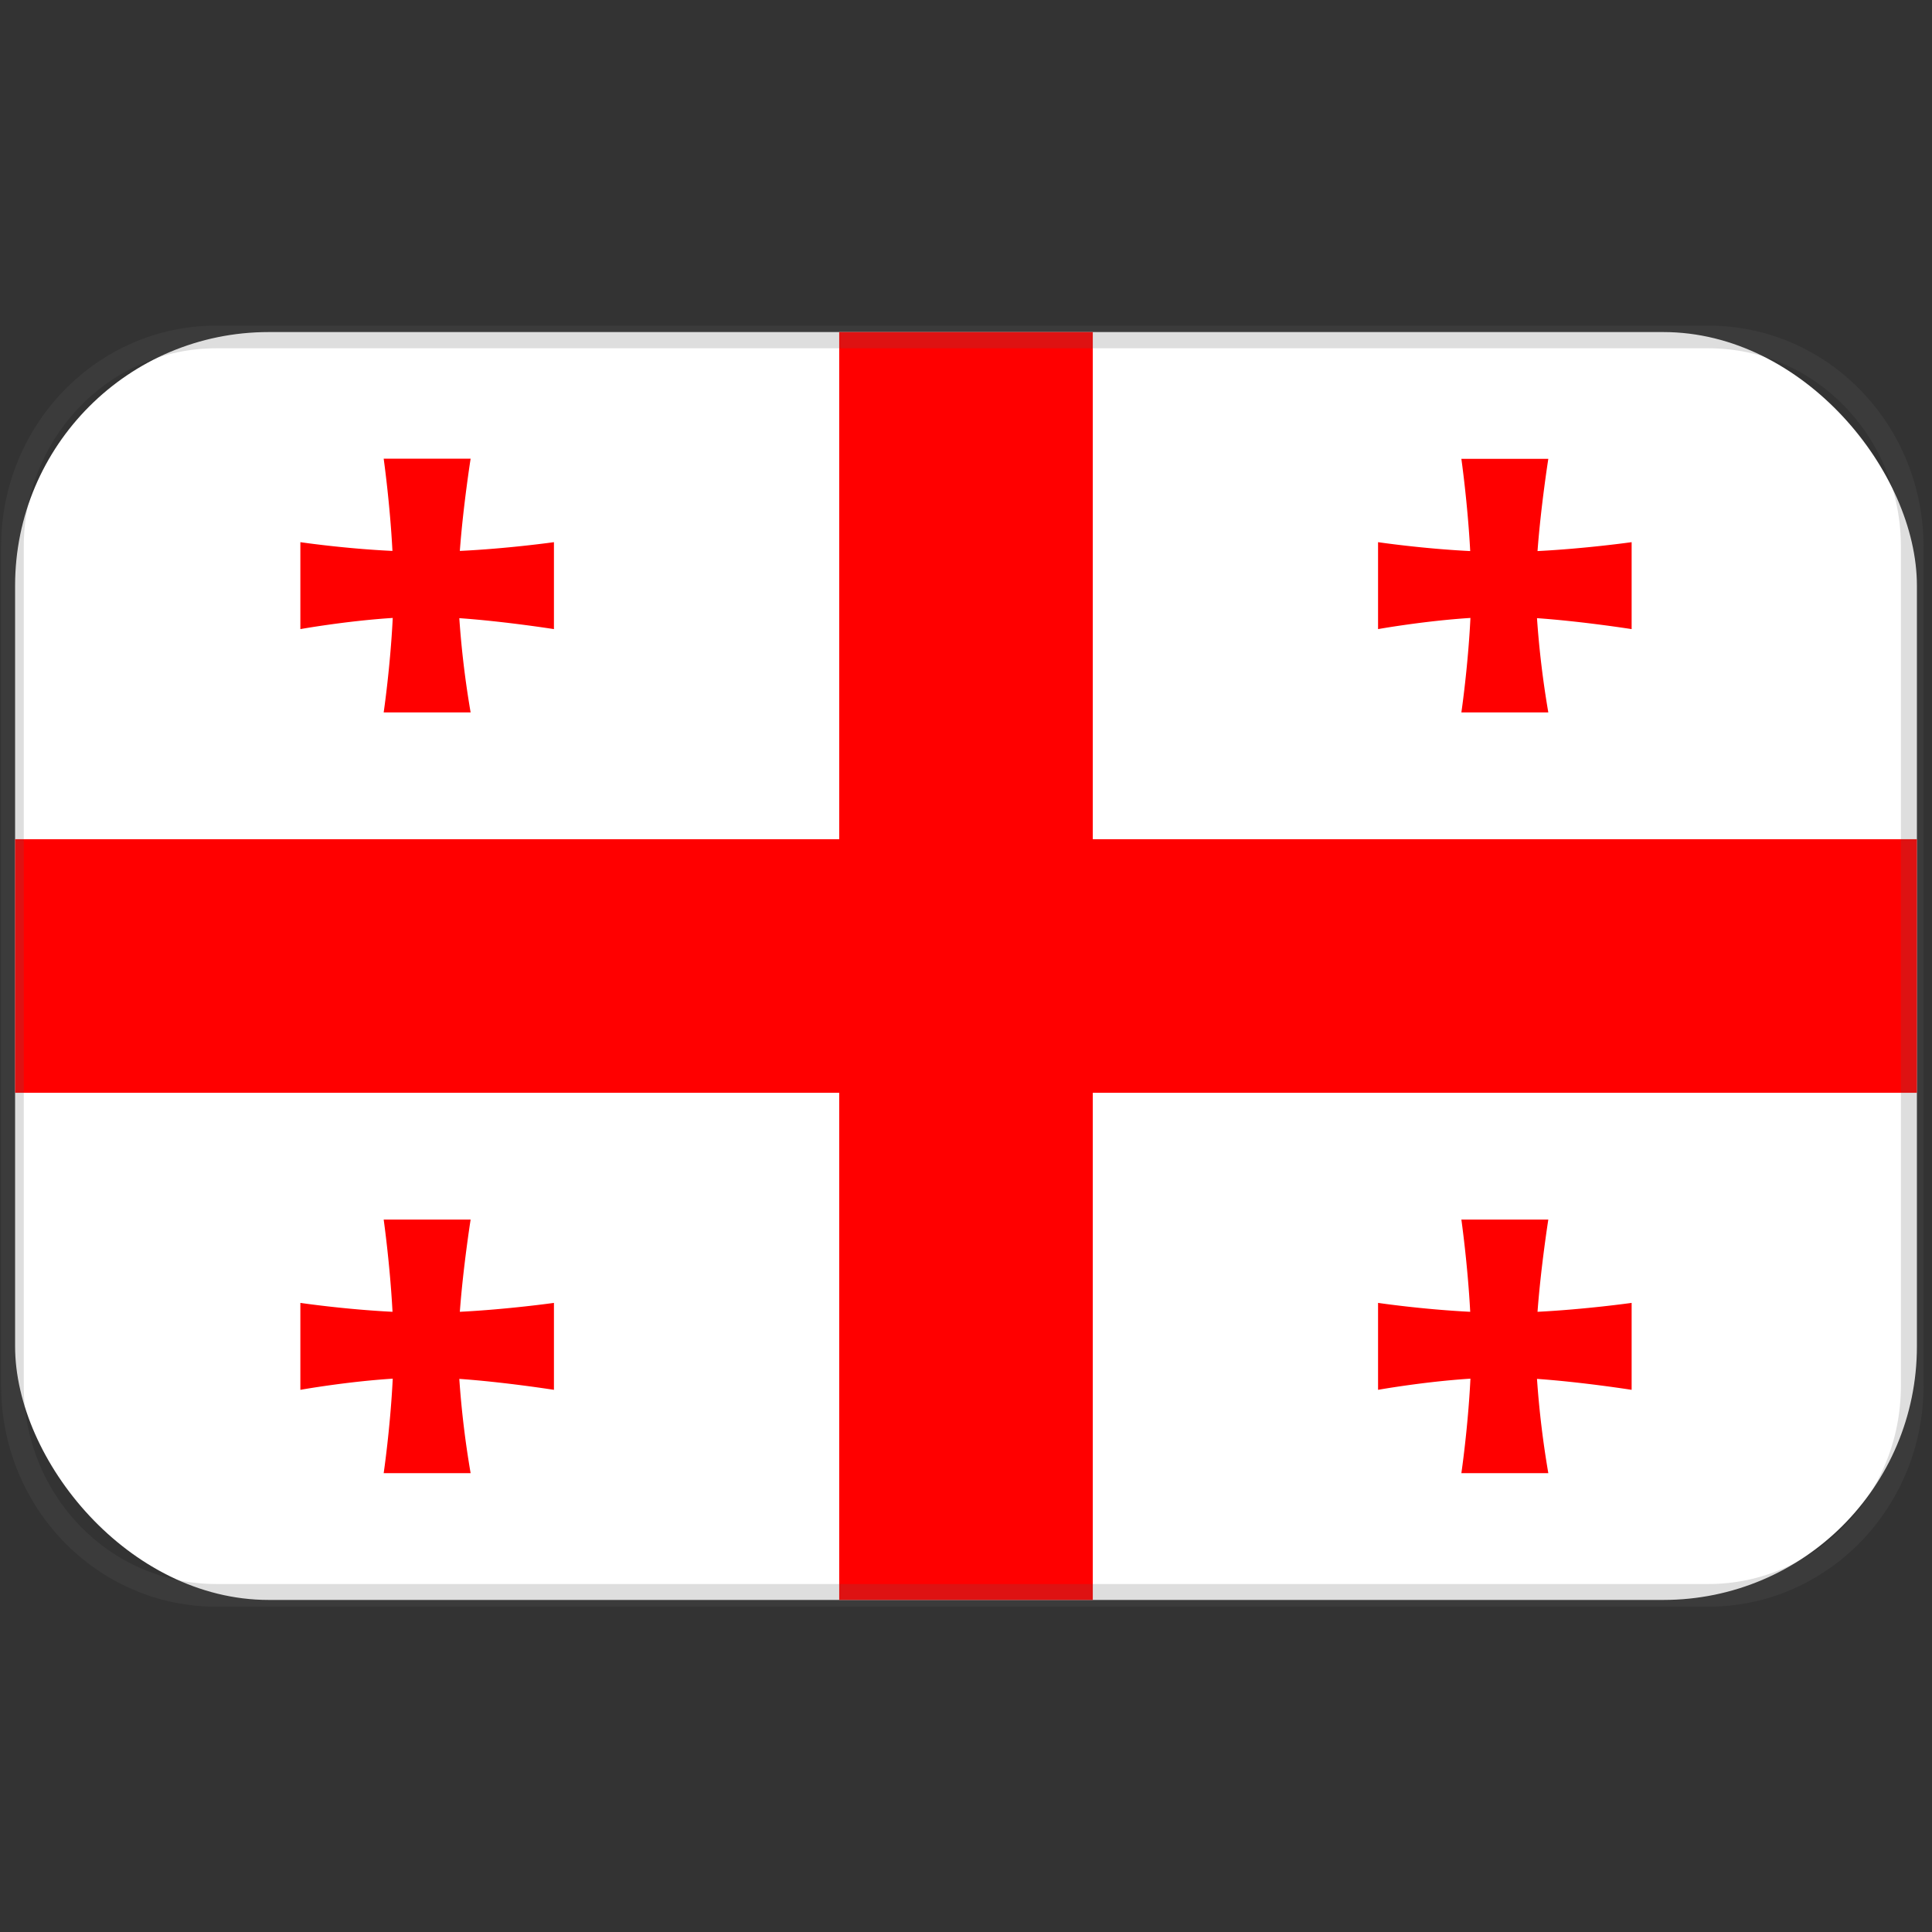
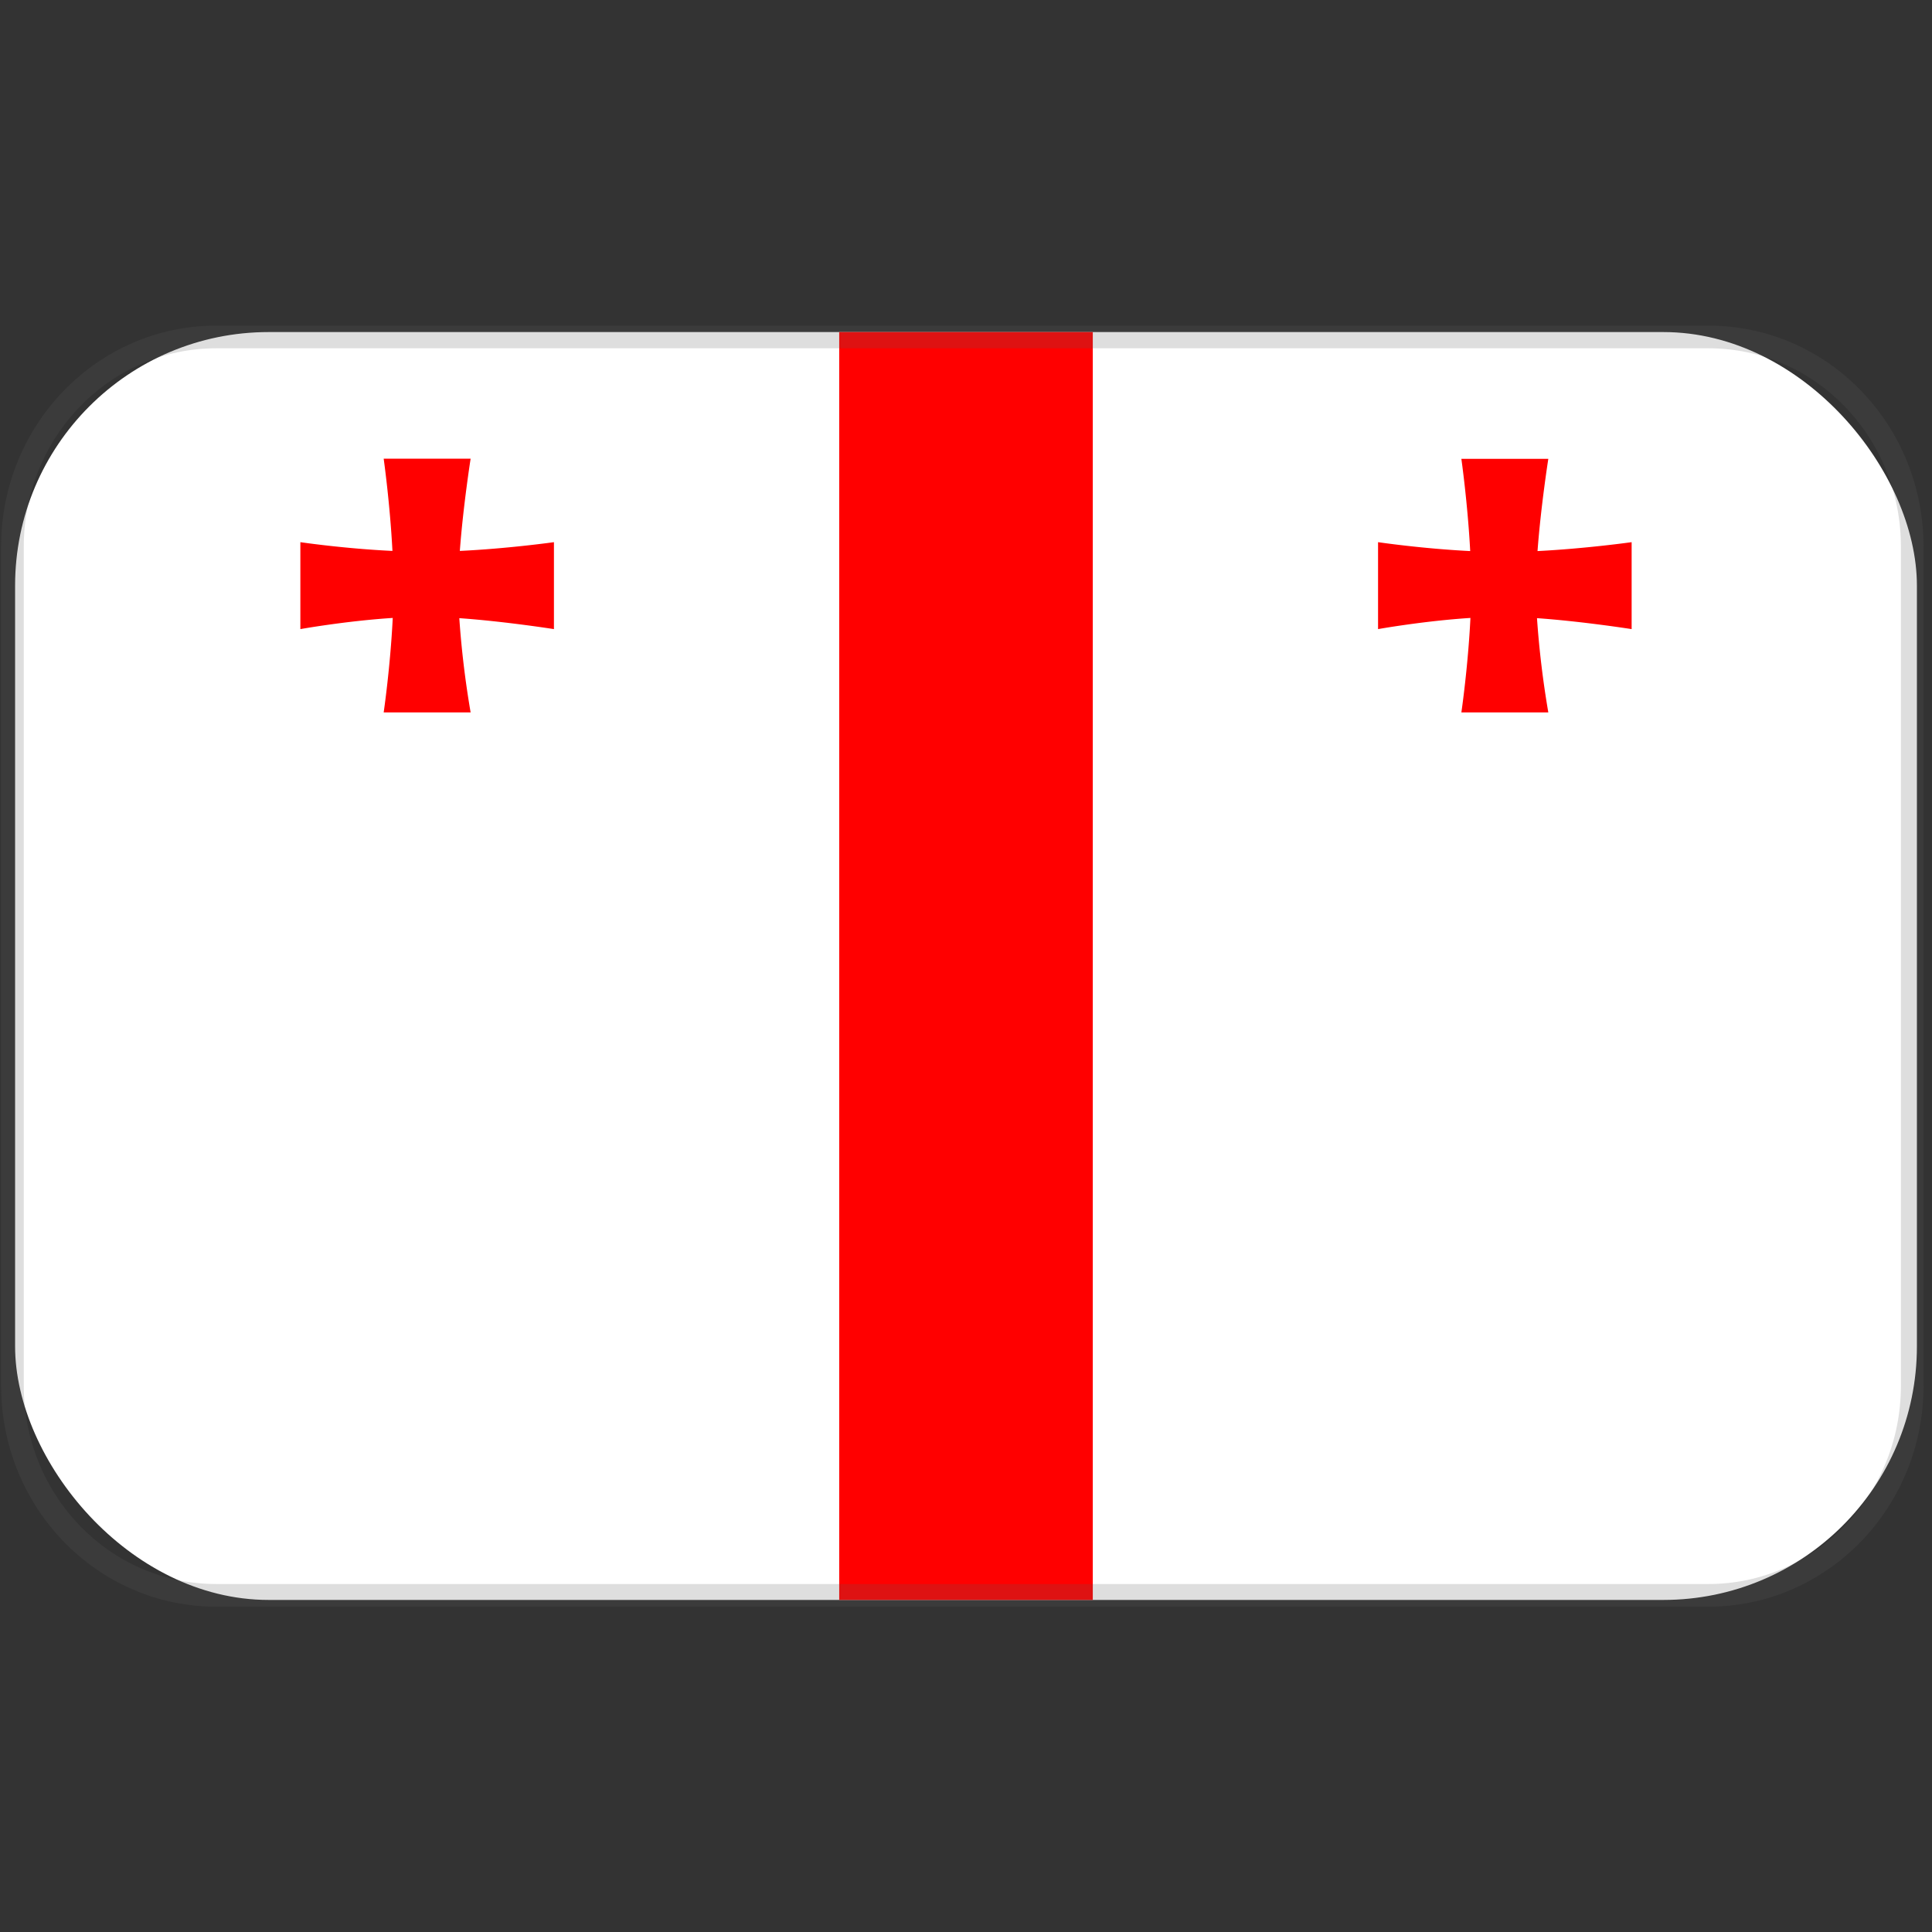
<svg xmlns="http://www.w3.org/2000/svg" viewBox="0 0 256 256">
  <rect x="0" y="0" width="256" height="256" fill="#333333" stroke="none" />
  <defs>
    <clipPath id="clip-path">
      <rect x="2" y="44" width="252" height="168" rx="33.6" style="fill:none" />
    </clipPath>
  </defs>
  <title>Voetbalpoules.nl | Georgië | Design4les.nl</title>
  <g id="Design4less.nl">
    <g style="clip-path:url(#clip-path)">
      <rect id="_7" data-name="7" x="2" y="44" width="252" height="168" style="fill:#fff" />
-       <rect id="_6" data-name="6" x="2" y="111.2" width="252" height="33.6" style="fill:red" />
      <rect id="_5" data-name="5" x="111.2" y="44" width="33.6" height="168" style="fill:red" />
      <path id="_4" data-name="4" d="M73.4,71.84S67.3,72.7,60.93,73c.44-5.94,1.43-12.22,1.43-12.22H50.84S51.68,66.74,52,73C45.6,72.7,39.8,71.84,39.8,71.84V83.36s6-1.08,12.24-1.48c-.32,6.53-1.2,12.52-1.2,12.52H62.36a123.62,123.62,0,0,1-1.5-12.49c6,.42,12.54,1.45,12.54,1.45Z" style="fill:red" />
-       <path id="_3" data-name="3" d="M73.4,172.64s-6.1.86-12.47,1.18c.44-5.94,1.43-12.22,1.43-12.22H50.84s.84,5.94,1.17,12.22c-6.41-.32-12.21-1.18-12.21-1.18v11.52s6-1.08,12.24-1.48c-.32,6.53-1.2,12.52-1.2,12.52H62.36a123.62,123.62,0,0,1-1.5-12.49c6,.42,12.54,1.45,12.54,1.45Z" style="fill:red" />
      <path id="_2" data-name="2" d="M216.2,71.84s-6.1.86-12.47,1.18c.44-5.94,1.43-12.22,1.43-12.22H193.64s.84,5.94,1.17,12.22c-6.41-.32-12.21-1.18-12.21-1.18V83.36s6-1.08,12.24-1.48c-.32,6.53-1.2,12.52-1.2,12.52h11.52a123.62,123.62,0,0,1-1.5-12.49c6,.42,12.54,1.45,12.54,1.45Z" style="fill:red" />
-       <path id="_1" data-name="1" d="M216.2,172.64s-6.1.86-12.47,1.18c.44-5.94,1.43-12.22,1.43-12.22H193.64s.84,5.94,1.17,12.22c-6.41-.32-12.21-1.18-12.21-1.18v11.52s6-1.08,12.24-1.48c-.32,6.53-1.2,12.52-1.2,12.52h11.52a123.62,123.62,0,0,1-1.5-12.49c6,.42,12.54,1.45,12.54,1.45Z" style="fill:red" />
    </g>
  </g>
  <g id="Edge" style="opacity:0.2">
    <path d="M226.38,211.39c14.91,0,27-12.43,27-27.79V72.44c0-15.36-12.05-27.79-27-27.79H28.65c-14.91,0-27,12.43-27,27.79V183.6c0,15.36,12.06,27.79,27,27.79Z" style="fill:none;stroke:#5c5c5c;stroke-miterlimit:3;stroke-width:3px" />
  </g>
</svg>